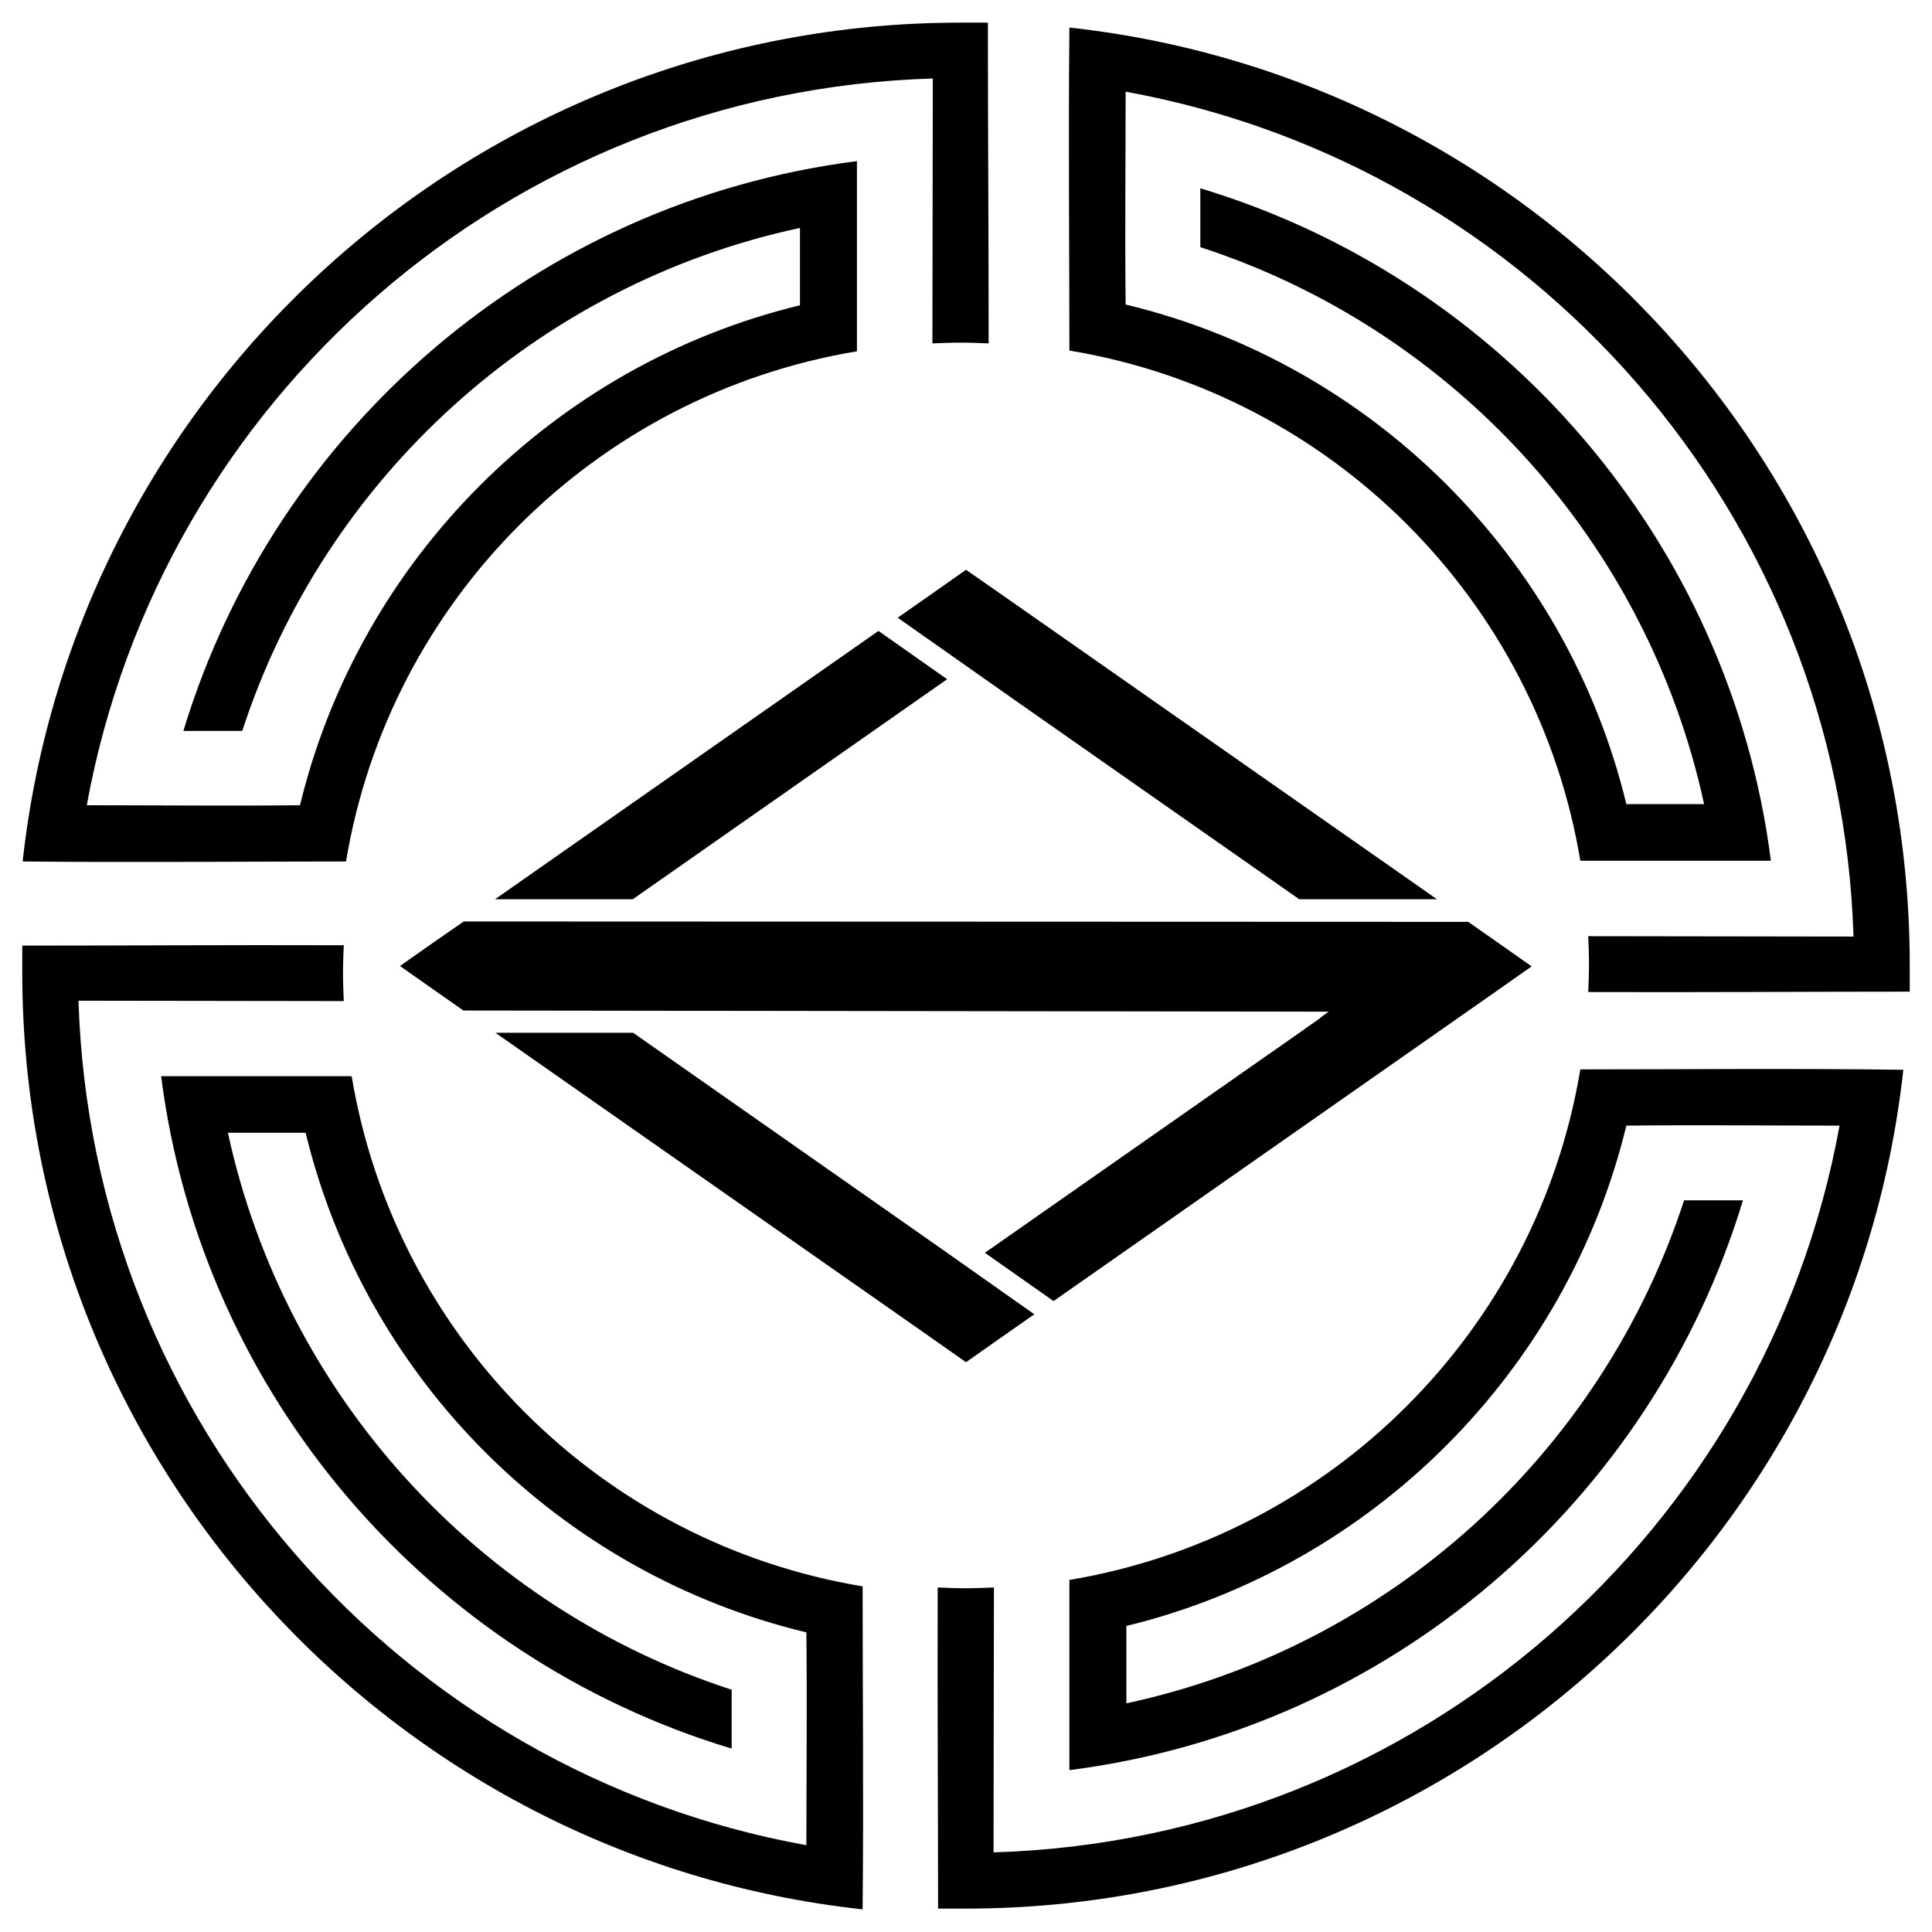
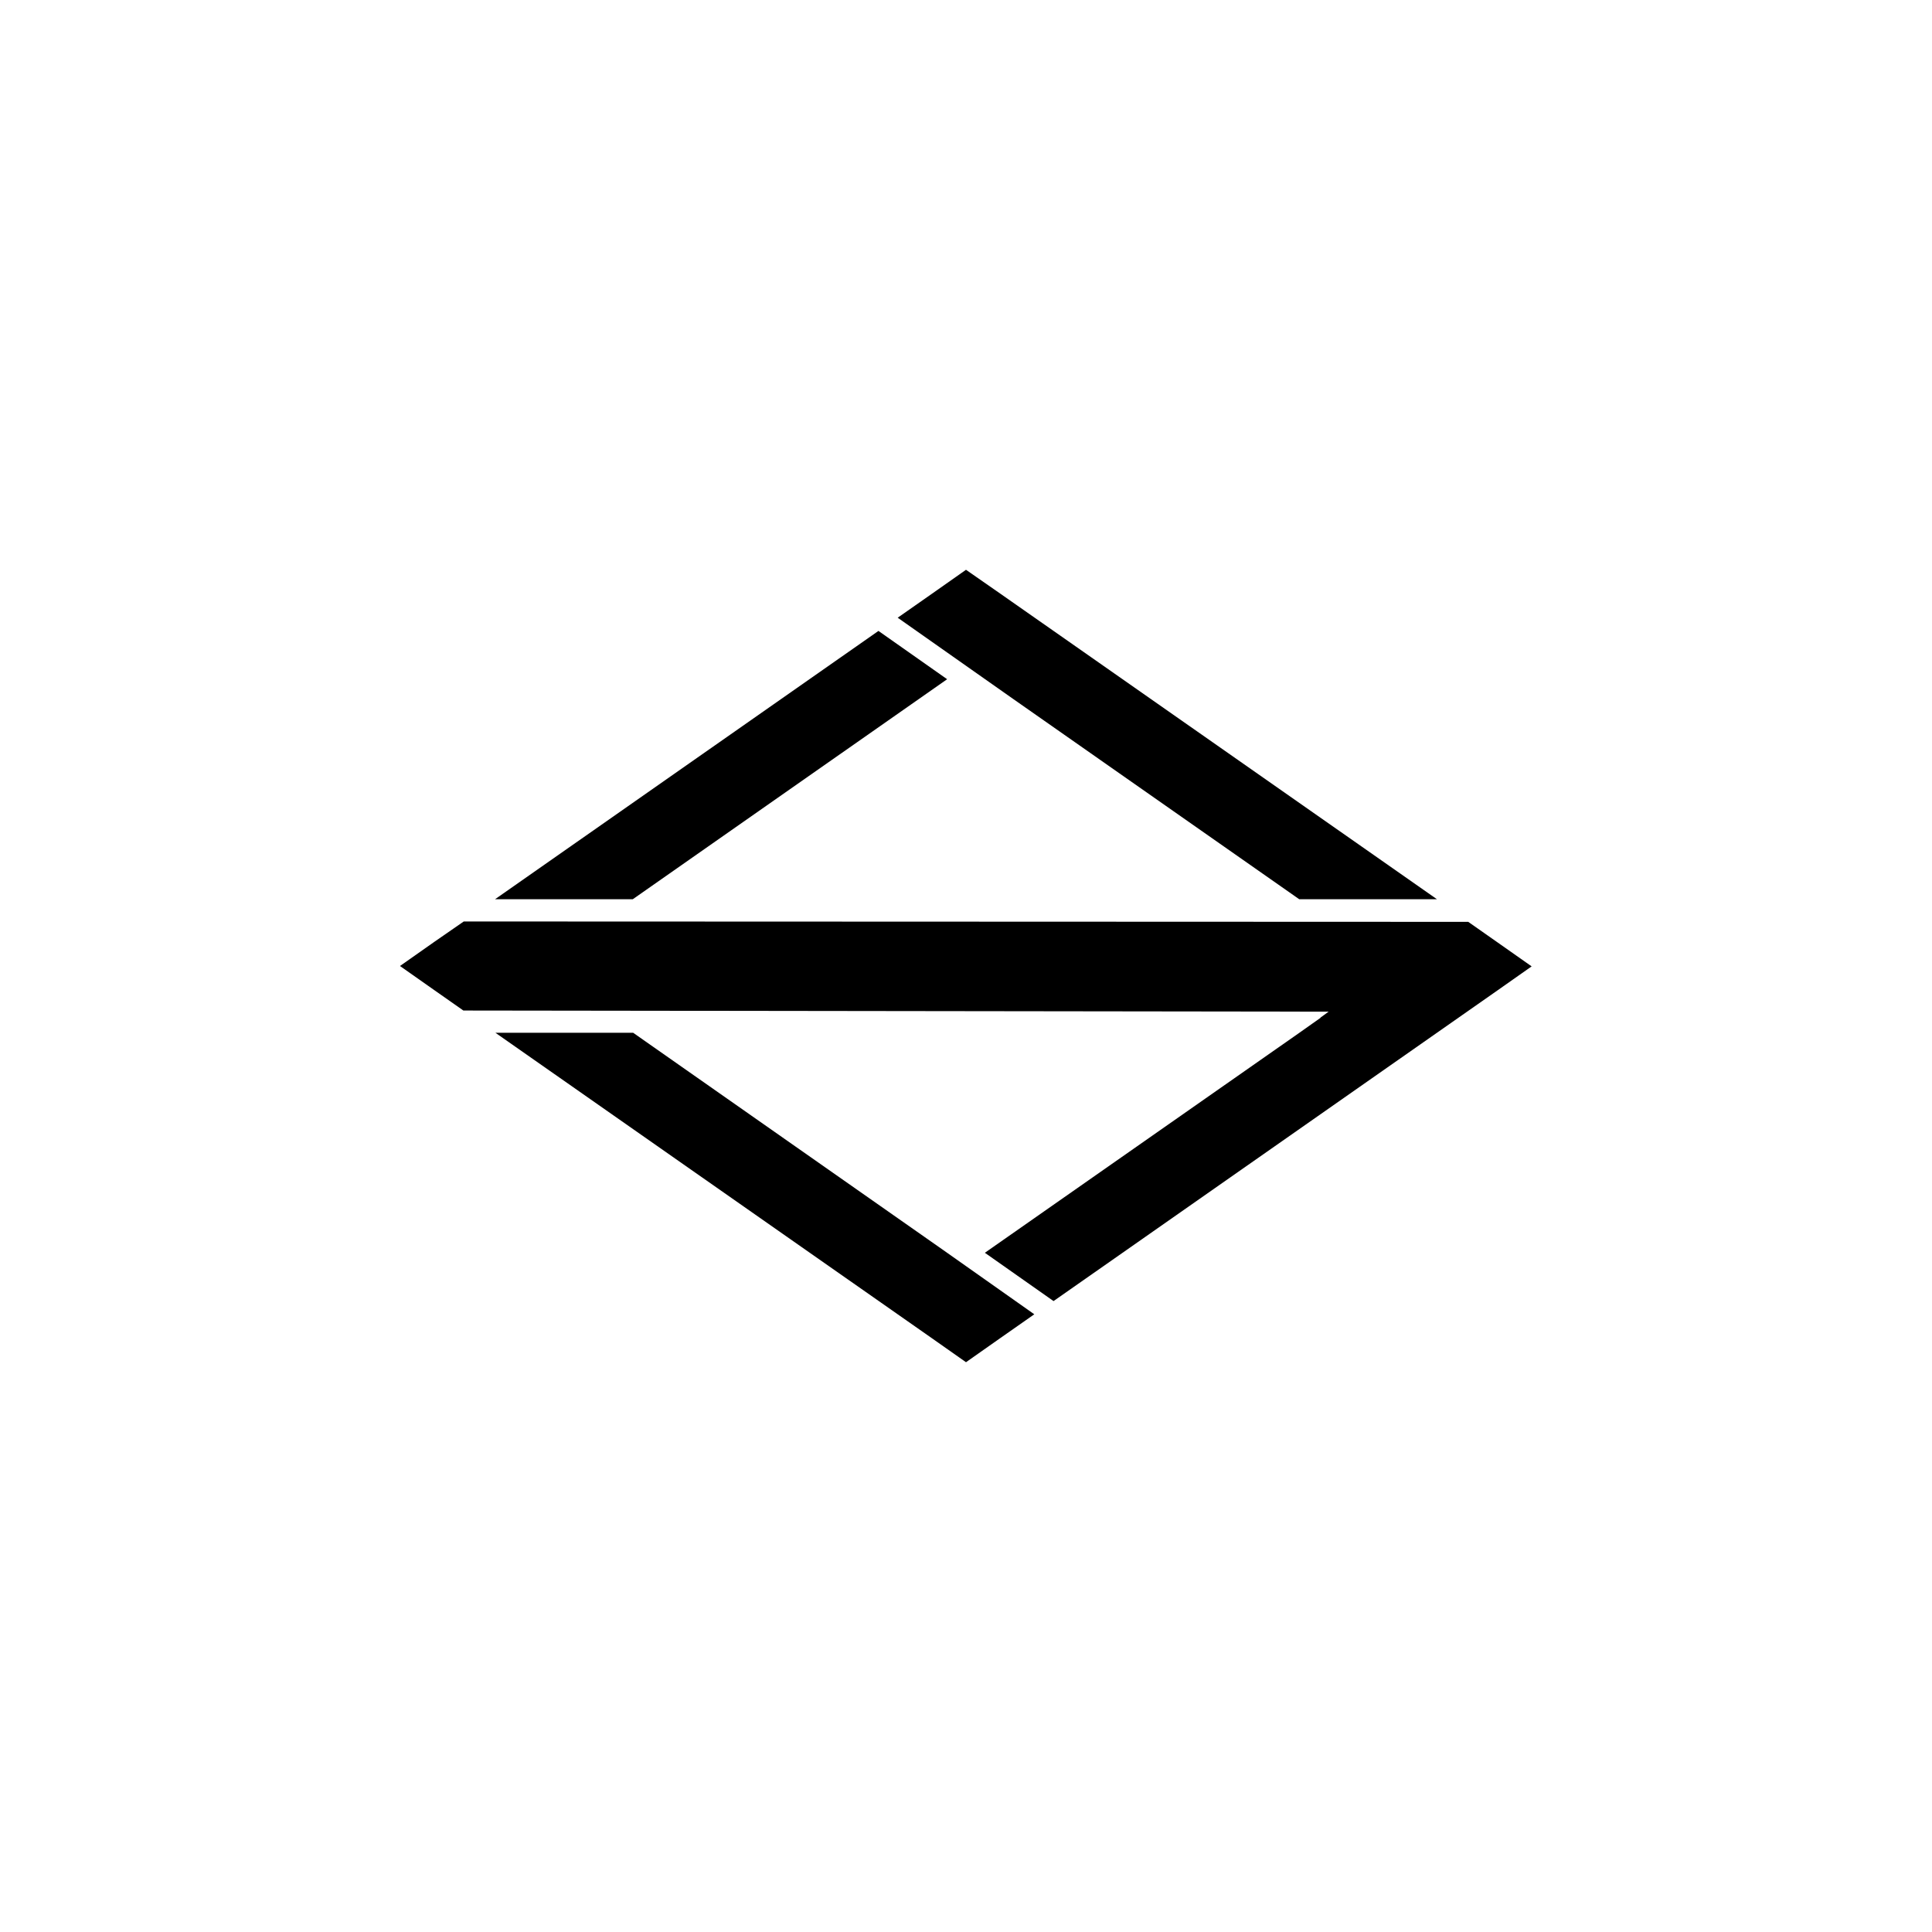
<svg xmlns="http://www.w3.org/2000/svg" x="0px" y="0px" width="500px" height="500px" viewBox="0 0 512 512">
  <g id="rw-yokohama-city-electric-bureau-o.svg">
-     <path d="M418.8,283.4    c-11.5,69.2-66.1,123.7-135.4,135.3c0,17.1,0,35,0,50.4c84.9-10.8,154.3-71.1,178.5-151h-15.6c-21.8,66.9-78,118.3-147.8,133.3    v-20.5C363.7,415,415.2,363.5,431,298.3c19.1-0.2,39.2,0,56.5,0C468,405.6,375.7,487.5,263.3,490.9c0-23.7,0.1-49.4,0.1-70.2    c-2.5,0.1-4.9,0.2-7.4,0.2c-2.5,0-5-0.1-7.5-0.2c-0.1,31.1,0.1,57.6,0.1,85.1h7.3c128.7,0,234.8-97.4,248.5-222.3    C475.4,283.1,445.1,283.4,418.8,283.4z" />
-     <path d="M228.6,420.4    c-69.3-11.5-123.9-66-135.4-135.2c-17.1,0-35,0-50.5,0c10.8,84.8,71.2,154.1,151.2,178.2v-15.6c-67-21.8-118.4-77.9-133.5-147.6    H81c15.8,65.3,67.3,116.7,132.7,132.4c0.2,19.1,0,39.2,0,56.4C106.2,469.6,24.3,377.3,20.8,265.2c23.7,0,49.4,0.1,70.3,0.1    c-0.1-2.4-0.2-4.9-0.2-7.4c0-2.5,0.1-5,0.2-7.4c-30.7-0.1-57.6,0.1-85.2,0.1v7.3C6,386.4,103.5,492.4,228.6,506    C228.9,476.9,228.6,446.6,228.6,420.4L228.6,420.4z" />
-     <path d="    M283.4,92.9c69.3,11.5,123.9,66,135.4,135.2c17.1,0,35,0,50.5,0C458.5,143.4,398.1,74,318.1,49.9v15.6    c67,21.8,118.4,77.9,133.5,147.6H431c-15.8-65.3-67.3-116.7-132.7-132.4c-0.2-19.7,0-38.2,0-56.4    C405.8,43.8,487.7,136,491.2,248.2c-23.3,0-46.2-0.1-70.3-0.1c0.1,2.4,0.2,4.9,0.2,7.4c0,2.5-0.1,5-0.2,7.4    c28.8,0.1,58.8-0.1,85.2-0.1v-7.3C506,126.9,408.5,21,283.4,7.3C283.1,37.1,283.4,65.7,283.4,92.9z" />
-     <path d="    M91.7,228.3c11.5-69.2,66.1-123.7,135.4-135.2c0-17.1,0-35,0-50.4c-84.9,10.8-154.3,71.1-178.5,151h15.6    c21.8-66.9,78-118.3,147.8-133.3v20.5C146.8,96.7,95.3,148.2,79.5,213.4c-19.7,0.2-38.3,0-56.5,0    C42.5,106.1,134.8,24.2,247.2,20.8c0,23.7-0.1,49.4-0.1,70.2c2.5-0.1,4.9-0.2,7.4-0.2c2.5,0,5,0.1,7.5,0.2    C262,60,261.8,33.4,261.8,6h-7.3C125.8,6,19.7,103.4,6,228.3C35.1,228.6,65.4,228.3,91.7,228.3z" />
    <path d="M256,151l-9.1,6.4l-9,6.3l30.7,21.6l0,0l75.7,53h36.5    l-115.6-80.9L256,151z M232.8,167.2l-101.6,71.1h36.5L251,180L232.8,167.2z M122.9,244.2l-7.8,5.4L106,256l9.1,6.4l7.7,5.4    l229.3,0.3l-2.2,1.6h0.1l-5.8,4.1l-83.2,58.2l18.2,12.8l117.6-82.3l9.1-6.4l-9.1-6.4l-7.7-5.4L122.9,244.2L122.9,244.2    L122.9,244.2z M131.3,273.7l115.6,80.9l9.1,6.4l9.1-6.4l9-6.3l-24.1-17l-82.2-57.6H131.3z" />
  </g>
</svg>